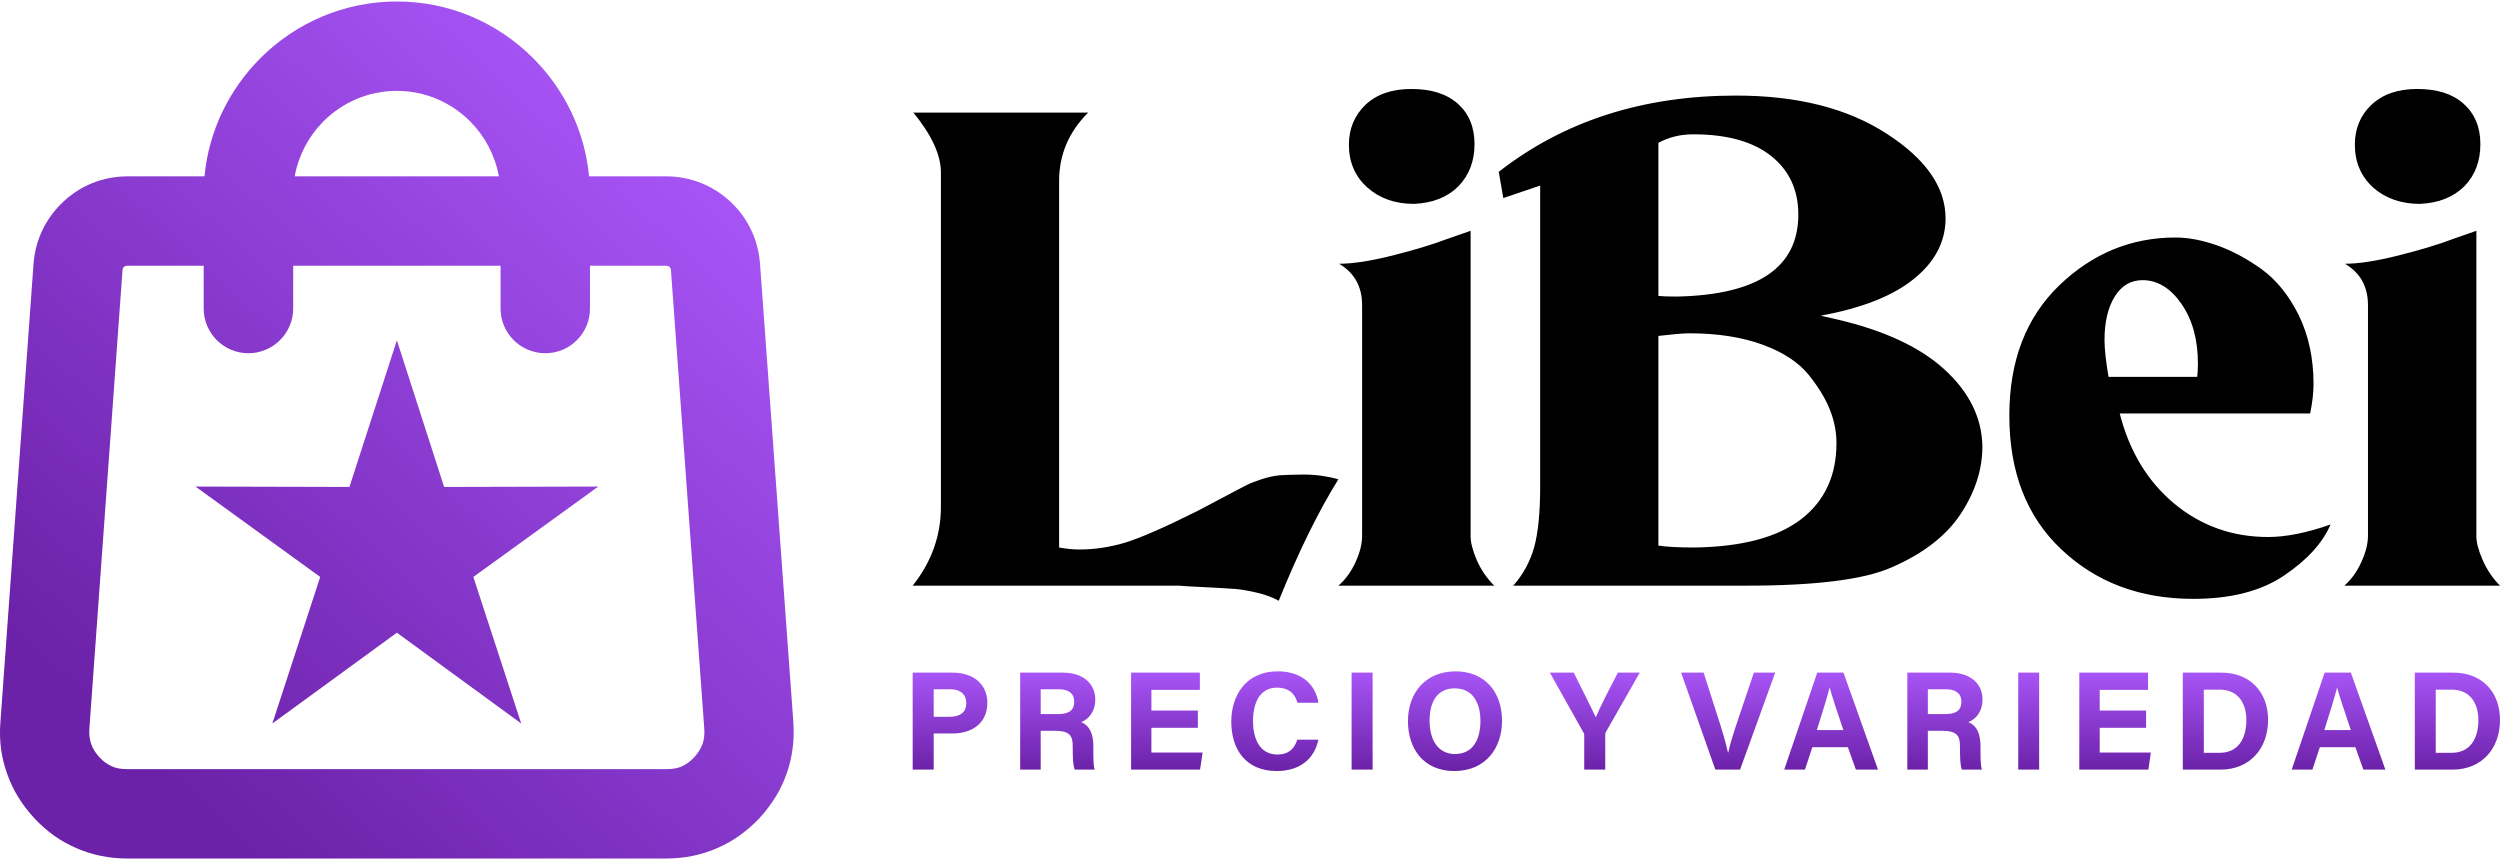
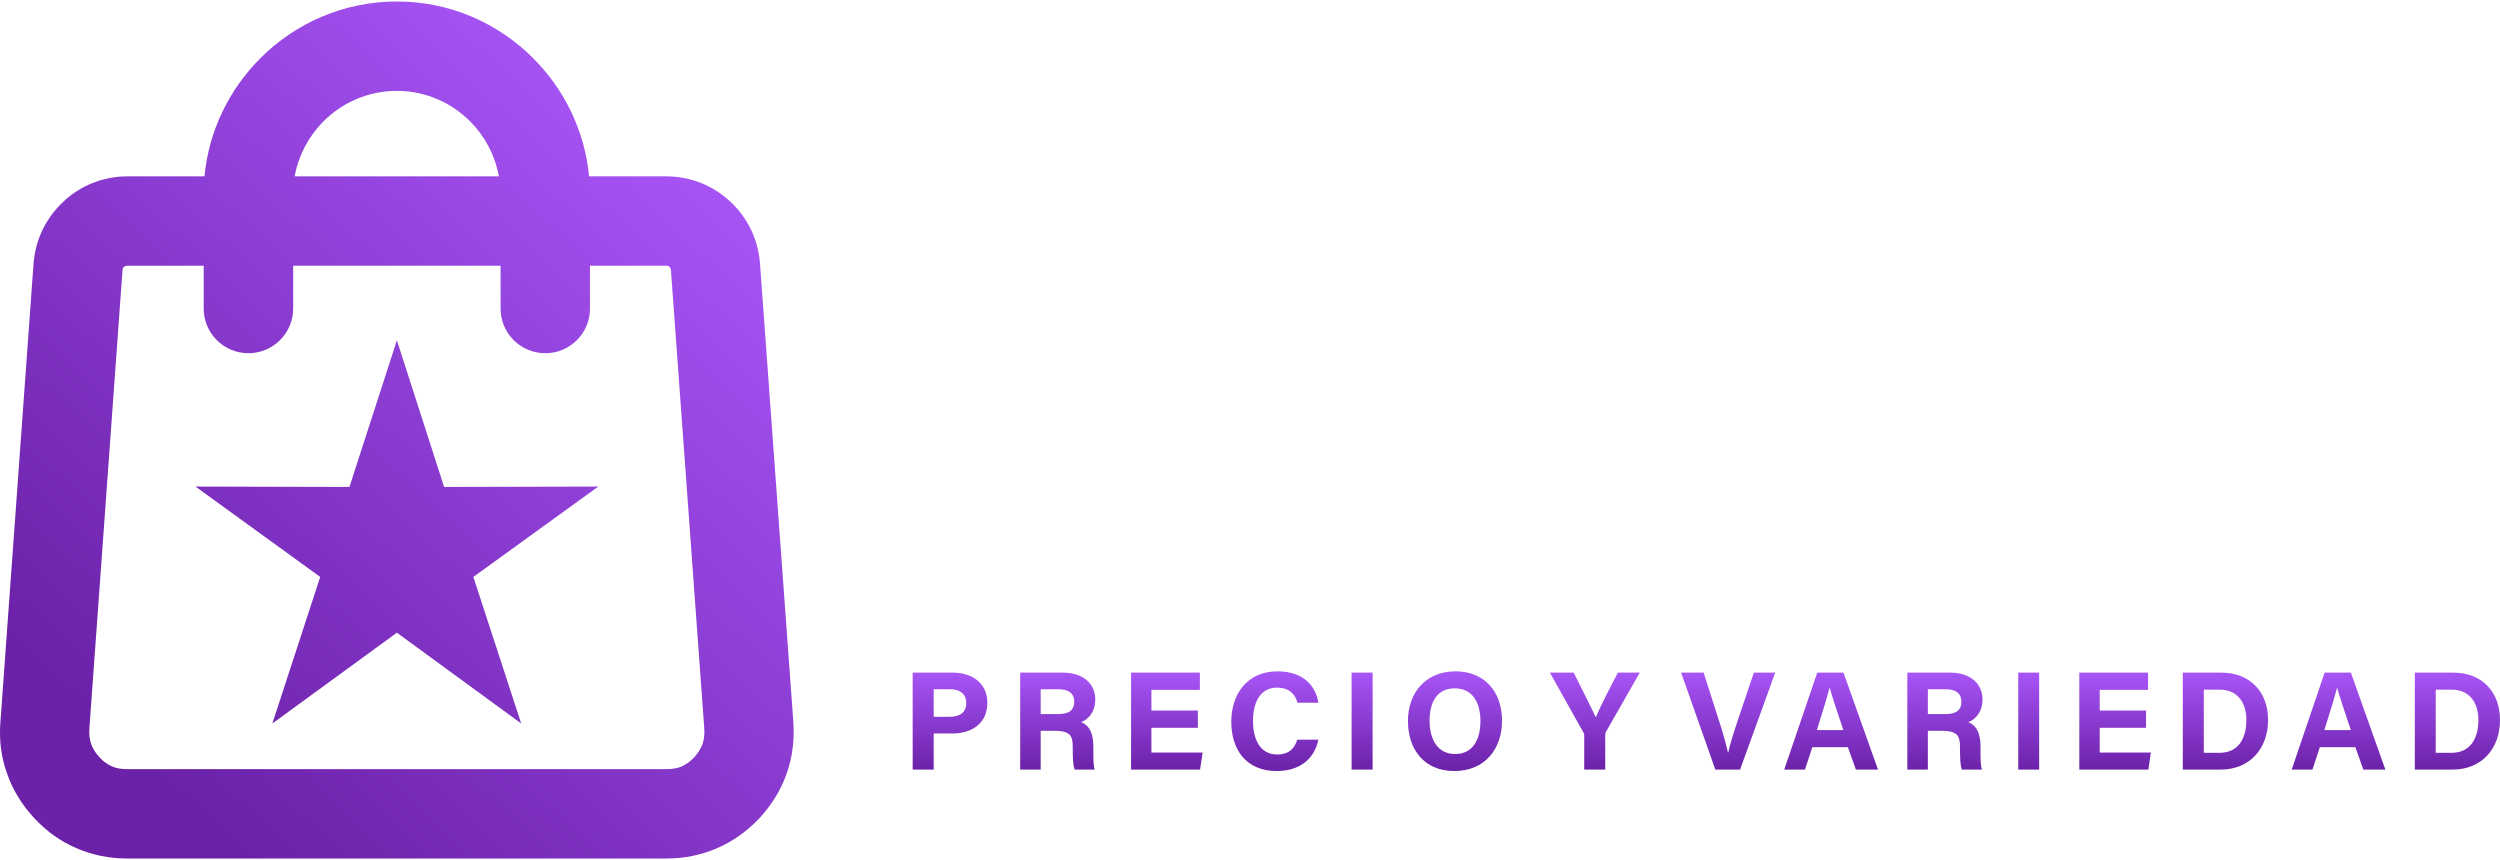
<svg xmlns="http://www.w3.org/2000/svg" xml:space="preserve" width="250px" height="86px" version="1.1" shape-rendering="geometricPrecision" text-rendering="geometricPrecision" image-rendering="optimizeQuality" fill-rule="evenodd" clip-rule="evenodd" viewBox="0 0 249.76 85.62">
  <defs>
    <linearGradient id="id0" gradientUnits="userSpaceOnUse" x1="11.61" y1="73.08" x2="67.68" y2="12.54">
      <stop offset="0" stop-opacity="1" stop-color="#6B21A8" />
      <stop offset="1" stop-opacity="1" stop-color="#A855F7" />
    </linearGradient>
    <linearGradient id="id1" gradientUnits="userSpaceOnUse" x1="170.47" y1="76.88" x2="170.47" y2="66.92">
      <stop offset="0" stop-opacity="1" stop-color="#6B21A8" />
      <stop offset="1" stop-opacity="1" stop-color="#A855F7" />
    </linearGradient>
  </defs>
  <g id="Capa_x0020_1">
    <g id="_2590535227200">
      <path fill="url(#id0)" fill-rule="nonzero" d="M29.29 30.68c0,2.46 -2.02,4.46 -4.47,4.46 -2.47,0 -4.47,-2 -4.47,-4.46l0 -4.28 -7.62 0c-0.15,0 -0.27,0.04 -0.35,0.12 -0.08,0.08 -0.14,0.18 -0.14,0.32l-3.31 45.79c-0.04,0.59 0.02,1.1 0.18,1.55 0.16,0.47 0.43,0.9 0.82,1.32 0.39,0.43 0.81,0.72 1.26,0.92 0.41,0.19 0.92,0.27 1.5,0.27l53.89 0c0.59,0 1.1,-0.08 1.53,-0.27 0.43,-0.2 0.86,-0.49 1.25,-0.92 0.38,-0.42 0.65,-0.85 0.83,-1.32 0.15,-0.45 0.21,-0.96 0.17,-1.55l-3.33 -45.79c0,-0.14 -0.06,-0.24 -0.13,-0.32 -0.08,-0.08 -0.2,-0.12 -0.34,-0.12l-7.62 0 0 4.28c0,2.46 -1.99,4.46 -4.46,4.46 -2.47,0 -4.47,-2 -4.47,-4.46l0 -4.28 -10.36 0 -10.36 0 0 4.28zm10.36 3.17l4.72 14.65 15.4 -0.04 -12.48 9.03 4.78 14.64 -12.42 -9.07 -12.44 9.07 4.78 -14.64 -12.46 -9.03 15.38 0.04 4.74 -14.65zm-19.22 -16.38c0.43,-4.58 2.49,-8.71 5.59,-11.81 3.48,-3.49 8.32,-5.66 13.63,-5.66 5.31,0 10.13,2.17 13.61,5.66 3.1,3.1 5.16,7.23 5.59,11.81l7.71 0c2.45,0 4.71,0.94 6.41,2.53 1.69,1.57 2.78,3.74 2.96,6.21l3.33 45.8c0.12,1.8 -0.1,3.52 -0.67,5.13 -0.57,1.63 -1.49,3.11 -2.7,4.43 -1.24,1.31 -2.65,2.33 -4.23,3.01 -1.59,0.69 -3.29,1.04 -5.08,1.04l-53.88 0c-1.79,0 -3.49,-0.35 -5.08,-1.04 -1.59,-0.68 -3,-1.7 -4.21,-3.01 -1.23,-1.33 -2.14,-2.8 -2.7,-4.43 -0.59,-1.61 -0.81,-3.33 -0.67,-5.13l3.31 -45.8c0.18,-2.47 1.29,-4.64 2.98,-6.21 1.68,-1.59 3.94,-2.53 6.4,-2.53l7.7 0 0 0zm29.41 0c-0.38,-2.11 -1.41,-4.03 -2.88,-5.5 -1.88,-1.88 -4.47,-3.04 -7.31,-3.04 -2.86,0 -5.45,1.16 -7.33,3.04 -1.47,1.47 -2.5,3.39 -2.88,5.5l20.4 0z" />
      <g>
-         <path fill="black" fill-rule="nonzero" d="M91.18 58.36c1.88,-2.36 2.82,-4.99 2.82,-7.87l0 -33.41c0,-1.75 -0.92,-3.74 -2.75,-5.98l17.46 0c-1.93,1.93 -2.9,4.2 -2.9,6.82l0 36.63c0.72,0.13 1.4,0.2 2.04,0.2 1.49,0 3,-0.23 4.54,-0.68 1.52,-0.47 3.95,-1.52 7.28,-3.19 0.84,-0.44 1.76,-0.93 2.8,-1.48 1.02,-0.55 1.72,-0.9 2.06,-1.08 0.35,-0.18 0.85,-0.37 1.5,-0.59 0.67,-0.22 1.28,-0.35 1.88,-0.4 0.58,-0.03 1.36,-0.07 2.33,-0.07 1.22,0 2.39,0.17 3.47,0.47 -2.01,3.24 -4,7.28 -5.96,12.14 -0.62,-0.34 -1.34,-0.62 -2.2,-0.81 -0.86,-0.21 -1.57,-0.32 -2.14,-0.37 -0.57,-0.04 -1.52,-0.1 -2.89,-0.17 -1.36,-0.06 -2.26,-0.11 -2.75,-0.16l-26.59 0 0 0zm50.08 -38.14c-1.88,0 -3.43,-0.55 -4.65,-1.63 -1.23,-1.1 -1.85,-2.53 -1.85,-4.28 0,-1.6 0.57,-2.95 1.67,-4 1.12,-1.05 2.64,-1.57 4.57,-1.57 1.98,0 3.52,0.48 4.64,1.47 1.11,0.99 1.67,2.34 1.67,4.04 0,1.71 -0.54,3.11 -1.61,4.21 -1.07,1.08 -2.56,1.68 -4.44,1.76l0 0zm-7.55 38.14c0.71,-0.61 1.28,-1.39 1.72,-2.36 0.44,-0.96 0.65,-1.83 0.65,-2.63l0 -23.04c0,-1.83 -0.76,-3.22 -2.3,-4.13 1.36,0 3.14,-0.27 5.33,-0.82 2.18,-0.55 4.01,-1.1 5.51,-1.67l2.3 -0.8 0 30.53c0,0.61 0.21,1.41 0.61,2.36 0.42,0.96 1.01,1.82 1.75,2.56l-15.57 0 0 0zm48.18 -26.97l1.71 0.39c4.68,1.1 8.26,2.77 10.7,5.02 2.45,2.25 3.7,4.81 3.75,7.65 0,2.31 -0.73,4.56 -2.17,6.75 -1.45,2.19 -3.75,3.97 -6.89,5.33 -2.75,1.22 -7.58,1.83 -14.45,1.83l-23.36 0c1,-1.13 1.7,-2.43 2.1,-3.87 0.39,-1.44 0.59,-3.45 0.59,-6.04l0 -30.06 -3.68 1.25 -0.46 -2.62c6.52,-5.09 14.42,-7.62 23.71,-7.62 6.12,0 11.14,1.27 15.05,3.81 3.92,2.53 5.88,5.35 5.88,8.46 0,2.31 -1.05,4.34 -3.16,6.04 -2.09,1.7 -5.2,2.93 -9.32,3.68l0 0zm-16.21 -1.98c0.43,0.05 1.05,0.07 1.84,0.07 8.1,-0.17 12.14,-2.9 12.14,-8.2 0,-2.45 -0.91,-4.41 -2.72,-5.85 -1.82,-1.44 -4.41,-2.16 -7.78,-2.16 -1.26,0 -2.43,0.28 -3.48,0.85l0 15.29zm0 24.95c0.84,0.13 2.05,0.19 3.68,0.19 4.73,-0.08 8.26,-1.03 10.61,-2.85 2.33,-1.81 3.5,-4.34 3.5,-7.58 0,-1.1 -0.21,-2.2 -0.65,-3.32 -0.44,-1.12 -1.15,-2.28 -2.14,-3.52 -0.99,-1.21 -2.49,-2.22 -4.55,-2.98 -2.06,-0.76 -4.52,-1.15 -7.36,-1.15 -0.66,0 -1.68,0.1 -3.09,0.26l0 20.95 0 0zm65.11 -13.2l-19.02 0c0.96,3.77 2.77,6.77 5.44,9 2.68,2.22 5.8,3.34 9.38,3.34 1.75,0 3.84,-0.4 6.24,-1.25 -0.79,1.85 -2.33,3.54 -4.63,5.09 -2.29,1.56 -5.32,2.34 -9.09,2.34 -5.3,0 -9.67,-1.64 -13.16,-4.93 -3.48,-3.27 -5.21,-7.74 -5.21,-13.38 0,-5.48 1.67,-9.8 4.99,-13.01 3.32,-3.19 7.19,-4.78 11.61,-4.78 1.27,0 2.64,0.26 4.14,0.78 1.49,0.53 2.98,1.32 4.47,2.39 1.47,1.07 2.72,2.61 3.71,4.6 0.97,2 1.47,4.28 1.47,6.86 0,0.87 -0.11,1.86 -0.34,2.95zm-20.14 -3.66l8.86 0c0.04,-0.28 0.07,-0.72 0.07,-1.32 0,-2.41 -0.55,-4.4 -1.65,-5.98 -1.09,-1.57 -2.39,-2.36 -3.88,-2.36 -1.18,0 -2.1,0.55 -2.78,1.64 -0.68,1.1 -1.02,2.54 -1.02,4.34 0,0.87 0.13,2.09 0.4,3.68zm31.11 -17.28c-1.88,0 -3.44,-0.55 -4.67,-1.63 -1.21,-1.1 -1.83,-2.53 -1.83,-4.28 0,-1.6 0.55,-2.95 1.67,-4 1.12,-1.05 2.64,-1.57 4.57,-1.57 1.96,0 3.51,0.48 4.62,1.47 1.11,0.99 1.68,2.34 1.68,4.04 0,1.71 -0.53,3.11 -1.6,4.21 -1.09,1.08 -2.56,1.68 -4.44,1.76zm-7.55 38.14c0.7,-0.61 1.26,-1.39 1.7,-2.36 0.44,-0.96 0.66,-1.83 0.66,-2.63l0 -23.04c0,-1.83 -0.76,-3.22 -2.3,-4.13 1.37,0 3.13,-0.27 5.32,-0.82 2.19,-0.55 4.03,-1.1 5.52,-1.67l2.29 -0.8 0 30.53c0,0.61 0.21,1.41 0.63,2.36 0.42,0.96 0.99,1.82 1.73,2.56l-15.55 0 0 0z" />
        <path fill="url(#id1)" fill-rule="nonzero" d="M91.18 76.74l2.1 0 0 -3.61 1.87 0c1.9,0 3.49,-0.97 3.49,-3.07 0,-1.85 -1.39,-3.01 -3.45,-3.01l-4.01 0 0 9.69zm2.1 -8.03l1.64 0c0.88,0 1.61,0.38 1.61,1.38 0,0.99 -0.69,1.37 -1.66,1.37l-1.59 0 0 -2.75zm12.07 4.15c1.56,0 1.82,0.51 1.82,1.57l0 0.13c0,1.03 0.03,1.76 0.2,2.18l1.99 0c-0.13,-0.45 -0.13,-1.19 -0.13,-1.84l0 -0.47c0,-1.75 -0.73,-2.24 -1.21,-2.43 0.7,-0.29 1.4,-0.99 1.4,-2.28 0,-1.51 -1.14,-2.67 -3.24,-2.67l-4.26 0 0 9.69 2.05 0 0 -3.88 1.38 0 0 0zm-1.38 -4.15l1.8 0c1.03,0 1.55,0.45 1.55,1.24 0,0.8 -0.46,1.24 -1.59,1.24l-1.76 0 0 -2.48 0 0zm15.7 2.13l-4.64 0 0 -2.07 4.84 0 0 -1.72 -6.87 0 0 9.69 6.89 0 0.26 -1.71 -5.12 0 0 -2.47 4.64 0 0 -1.72zm9.93 2.91c-0.18,0.57 -0.6,1.48 -1.98,1.48 -1.86,0 -2.44,-1.72 -2.44,-3.35 0,-1.77 0.66,-3.33 2.39,-3.33 1.32,0 1.84,0.74 2.05,1.51l2.09 0c-0.24,-1.64 -1.49,-3.14 -4.07,-3.14 -3.12,0 -4.63,2.37 -4.63,5.03 0,2.76 1.45,4.93 4.53,4.93 2.43,0 3.8,-1.32 4.17,-3.13l-2.11 0 0 0zm5.43 -6.7l0 9.69 2.1 0 0 -9.69 -2.1 0zm10.39 -0.13c-3.01,0 -4.76,2.16 -4.76,4.97 0,2.78 1.58,4.99 4.63,4.99 3.15,0 4.77,-2.32 4.77,-5.01 0,-2.97 -1.8,-4.95 -4.64,-4.95zm-0.08 1.7c1.79,0 2.56,1.44 2.56,3.27 0,1.73 -0.67,3.29 -2.54,3.29 -1.71,0 -2.54,-1.43 -2.54,-3.33 0,-1.88 0.76,-3.23 2.52,-3.23zm15.03 8.12l0 -3.45c0,-0.2 0.04,-0.24 0.07,-0.32l3.38 -5.92 -2.19 0c-0.73,1.4 -1.79,3.45 -2.2,4.46 -0.5,-1.05 -1.47,-2.99 -2.21,-4.46l-2.38 0 3.34 5.96c0.08,0.11 0.09,0.2 0.09,0.3l0 3.43 2.1 0 0 0zm13.47 0l3.51 -9.69 -2.13 0 -1.52 4.5c-0.46,1.38 -0.85,2.56 -1.04,3.48l-0.03 0c-0.23,-1 -0.55,-2.15 -1,-3.5l-1.43 -4.48 -2.25 0 3.42 9.69 2.47 0 0 0zm10.77 -2.24l0.8 2.24 2.21 0 -3.45 -9.69 -2.62 0 -3.3 9.69 2.07 0 0.74 -2.24 3.55 0 0 0zm-3.1 -1.71c0.55,-1.76 1.03,-3.27 1.27,-4.23l0.02 0c0.23,0.87 0.67,2.18 1.36,4.23l-2.65 0zm12.47 0.07c1.56,0 1.83,0.51 1.83,1.57l0 0.13c0,1.03 0.03,1.76 0.19,2.18l2 0c-0.14,-0.45 -0.14,-1.19 -0.14,-1.84l0 -0.47c0,-1.75 -0.73,-2.24 -1.21,-2.43 0.7,-0.29 1.41,-0.99 1.41,-2.28 0,-1.51 -1.14,-2.67 -3.25,-2.67l-4.26 0 0 9.69 2.05 0 0 -3.88 1.38 0zm-1.38 -4.15l1.8 0c1.03,0 1.55,0.45 1.55,1.24 0,0.8 -0.45,1.24 -1.59,1.24l-1.76 0 0 -2.48 0 0zm9.03 -1.66l0 9.69 2.09 0 0 -9.69 -2.09 0zm12.77 3.79l-4.63 0 0 -2.07 4.83 0 0 -1.72 -6.87 0 0 9.69 6.9 0 0.25 -1.71 -5.11 0 0 -2.47 4.63 0 0 -1.72zm3.67 5.9l3.76 0c2.96,0 4.76,-2.13 4.76,-4.96 0,-2.86 -1.85,-4.73 -4.67,-4.73l-3.85 0 0 9.69 0 0zm2.1 -7.99l1.58 0c1.91,0 2.67,1.44 2.67,3.03 0,1.88 -0.82,3.28 -2.68,3.28l-1.57 0 0 -6.31zm15.14 5.75l0.8 2.24 2.2 0 -3.45 -9.69 -2.62 0 -3.29 9.69 2.07 0 0.74 -2.24 3.55 0 0 0zm-3.1 -1.71c0.55,-1.76 1.03,-3.27 1.27,-4.23l0.01 0c0.24,0.87 0.68,2.18 1.37,4.23l-2.65 0 0 0zm9.04 3.95l3.75 0c2.97,0 4.76,-2.13 4.76,-4.96 0,-2.86 -1.85,-4.73 -4.66,-4.73l-3.85 0 0 9.69zm2.09 -7.99l1.59 0c1.9,0 2.67,1.44 2.67,3.03 0,1.88 -0.83,3.28 -2.68,3.28l-1.58 0 0 -6.31z" />
      </g>
    </g>
  </g>
</svg>